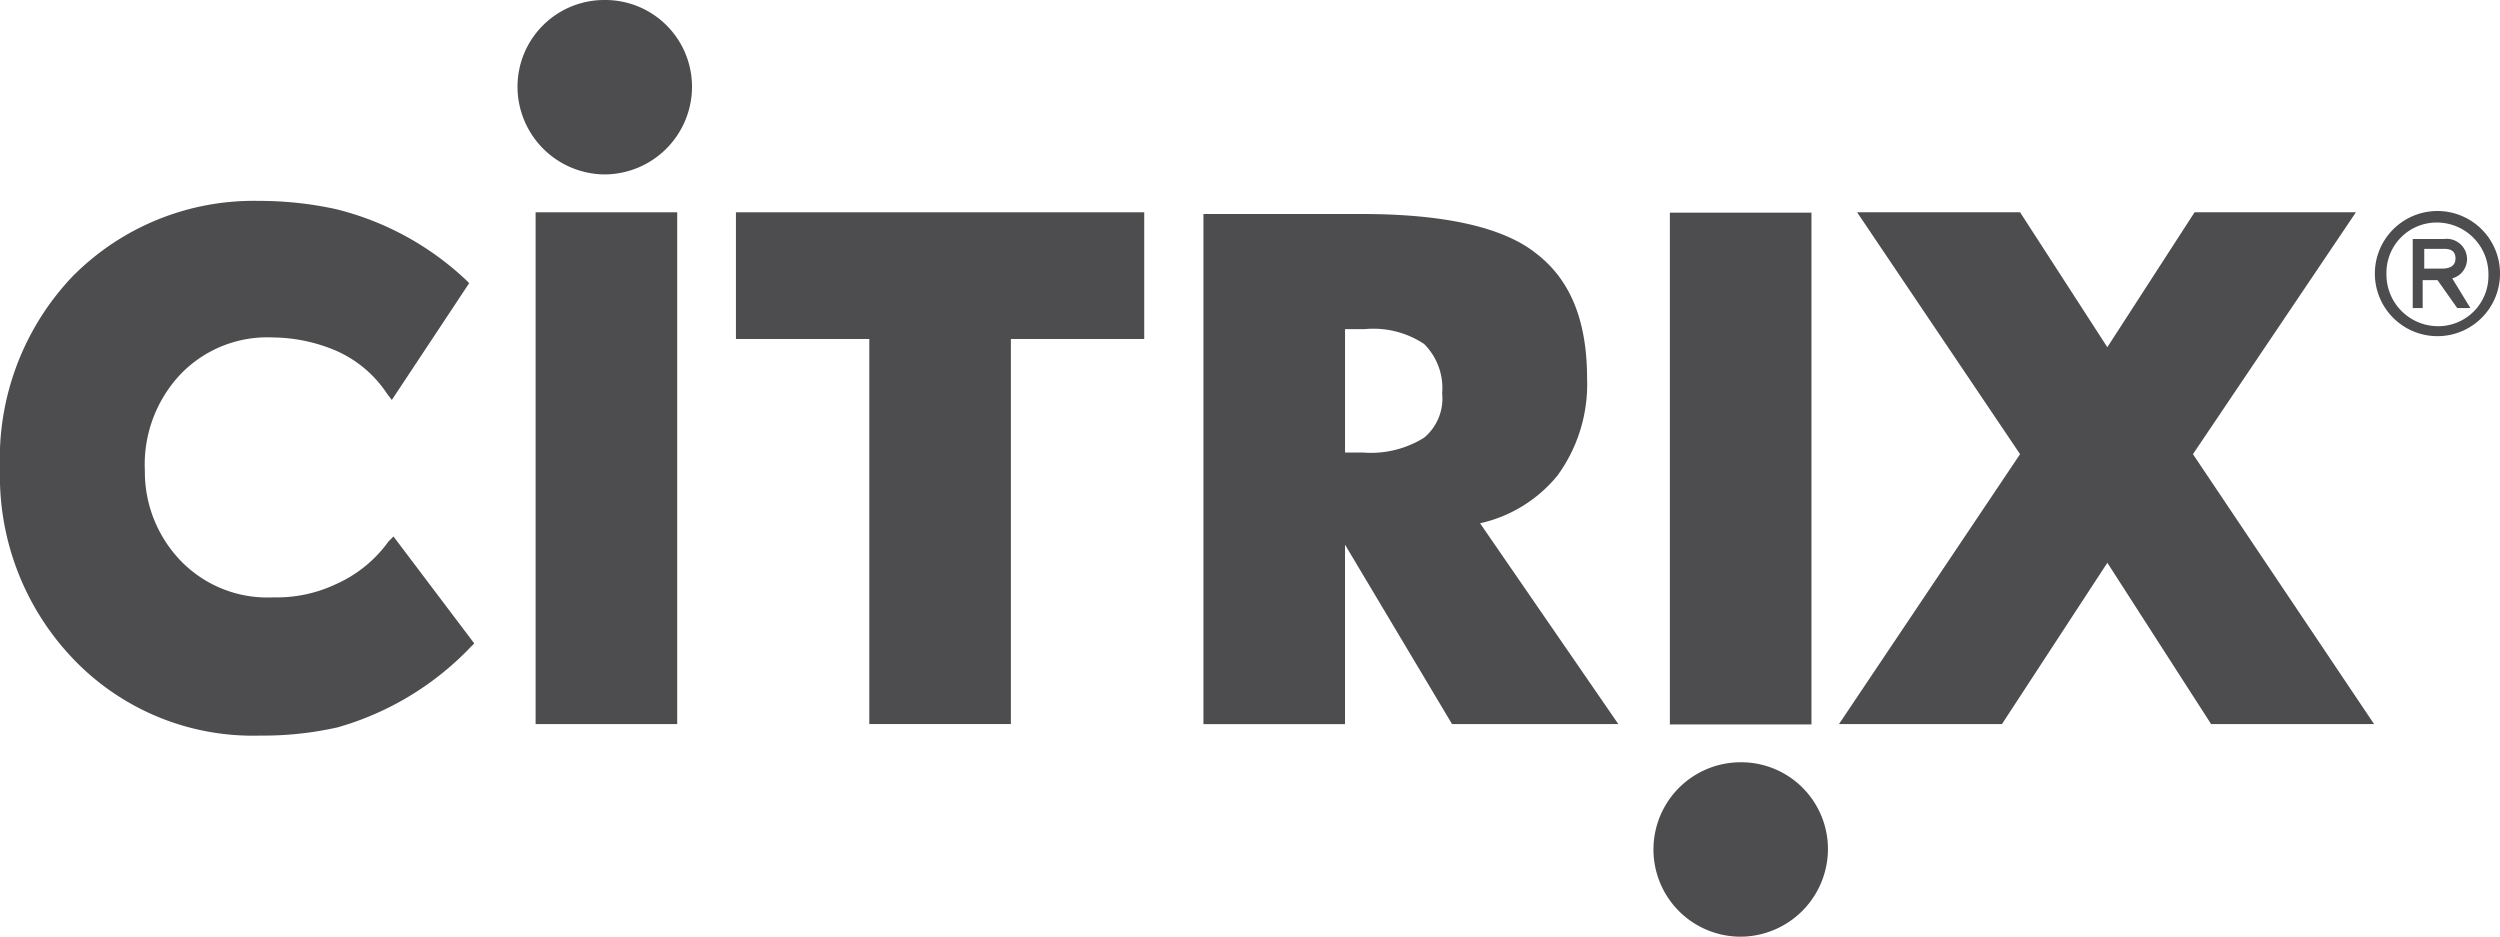
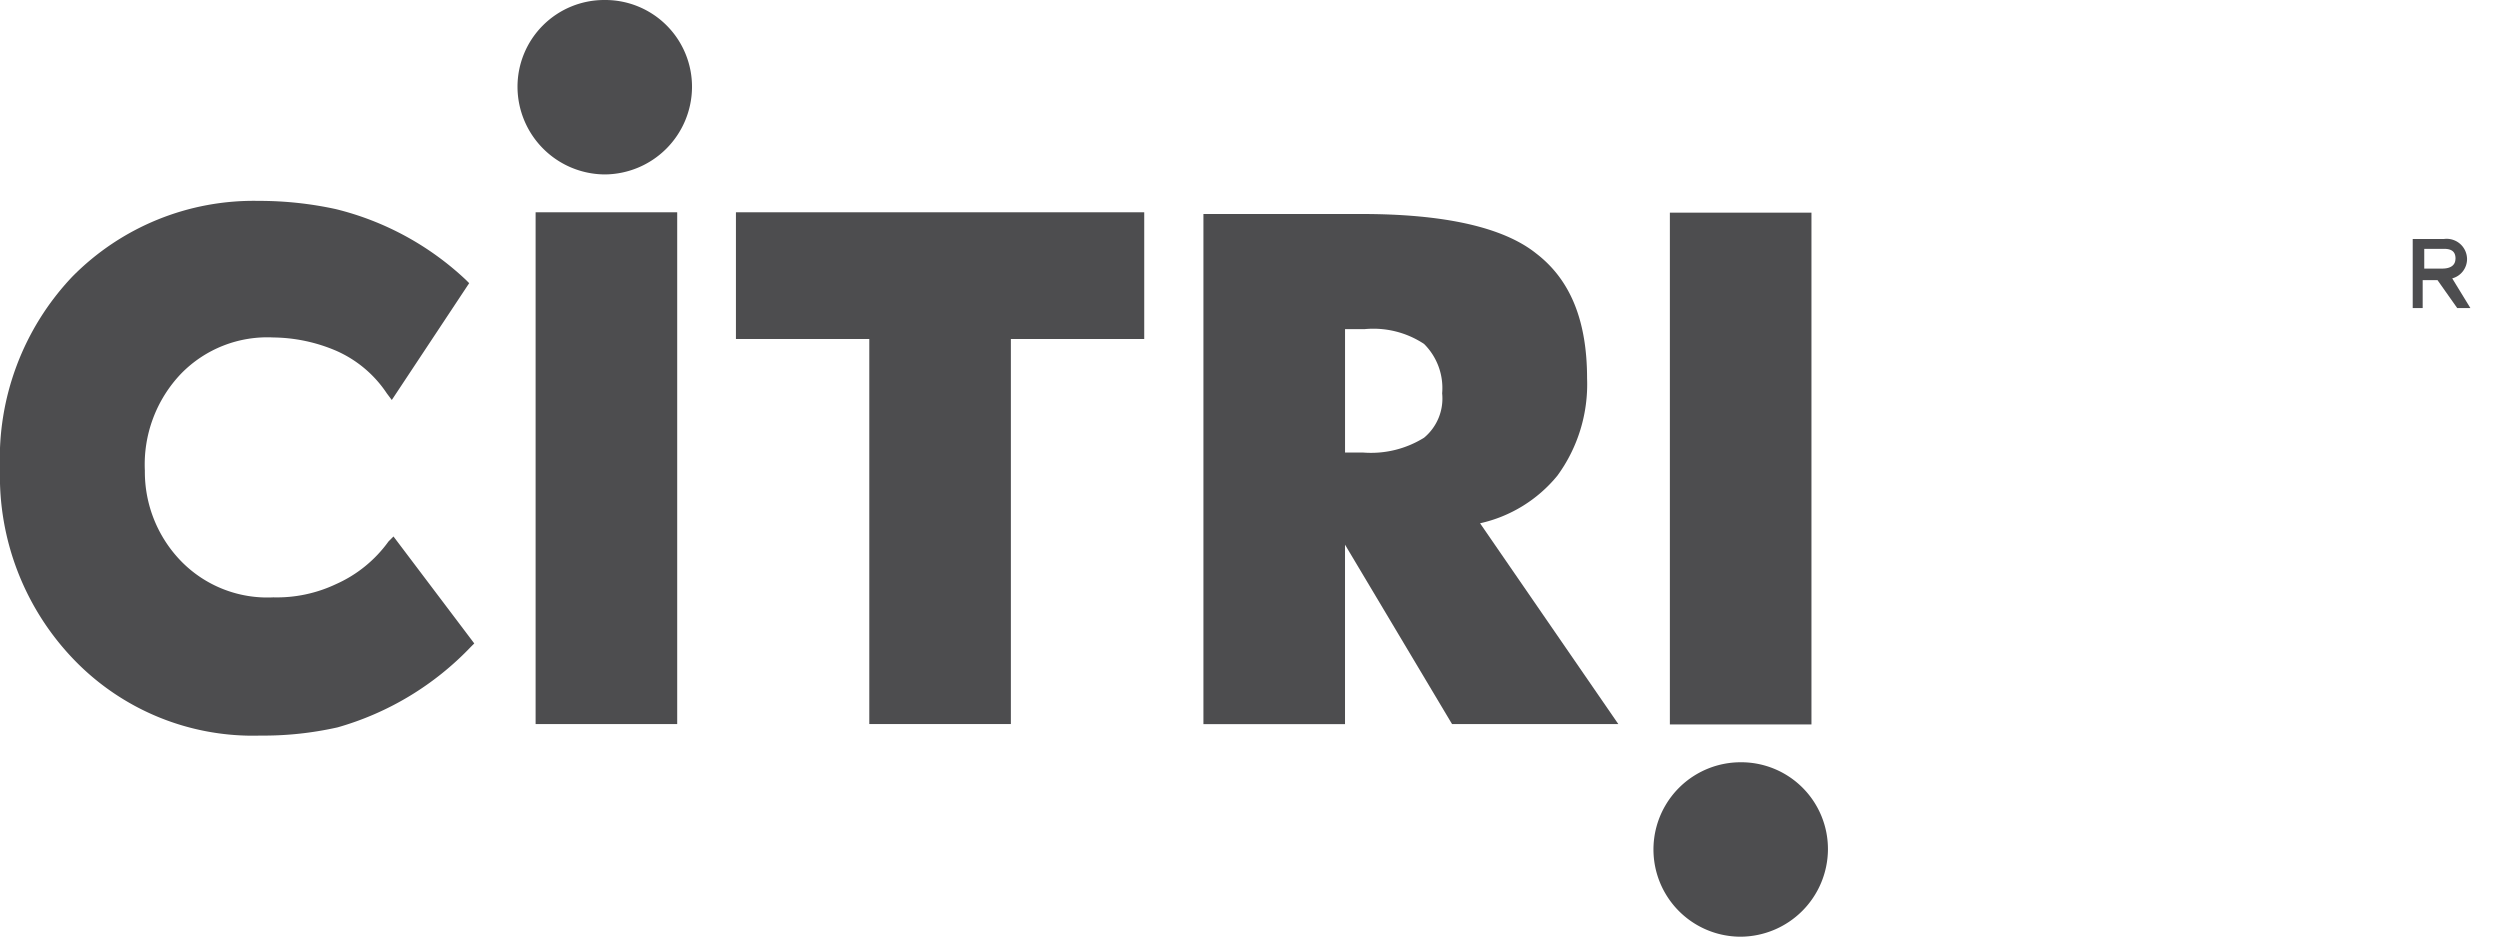
<svg xmlns="http://www.w3.org/2000/svg" id="citrix-w-_x28_1_x29_" width="107.863" height="40.414" viewBox="0 0 107.863 40.414">
  <g id="Artboard_1_">
    <g id="Page-1_1_">
      <g id="Artboard">
        <g id="logo_citrix">
          <g id="Group_1_">
            <g id="Group" transform="translate(22.328)">
              <path id="Shape_2_" d="M3.765,7.526A3.789,3.789,0,0,0,7.529,3.763,3.743,3.743,0,0,0,3.765,0,3.743,3.743,0,0,0,0,3.763,3.789,3.789,0,0,0,3.765,7.526Z" fill="#4d4d4f" />
              <rect id="Rectangle-path" width="6.109" height="22.081" transform="translate(0.781 9.159)" fill="#4d4d4f" />
            </g>
            <g id="Group-2" data-name="Group" transform="translate(71.337 9.175)">
              <path id="Shape_3_" d="M3.855,30.411a3.763,3.763,0,1,0,0,7.526,3.789,3.789,0,0,0,3.765-3.763A3.743,3.743,0,0,0,3.855,30.411Z" transform="translate(-0.09 -6.698)" fill="#4d4d4f" />
              <rect id="Rectangle-path_1_" width="6.109" height="22.081" transform="translate(0.71 0)" fill="#4d4d4f" />
            </g>
            <path id="Shape_4_" d="M16.977,25.461l-.213.213a5.585,5.585,0,0,1-2.273,1.846,5.958,5.958,0,0,1-2.7.568,5.193,5.193,0,0,1-3.978-1.562,5.529,5.529,0,0,1-1.563-3.9,5.676,5.676,0,0,1,1.563-4.189,5.193,5.193,0,0,1,3.978-1.562,7.074,7.074,0,0,1,2.7.568,5.066,5.066,0,0,1,2.2,1.846l.213.284,3.339-5.041-.142-.142a12.555,12.555,0,0,0-5.612-3.053,15.529,15.529,0,0,0-3.339-.355,10.985,10.985,0,0,0-8.027,3.266A11.408,11.408,0,0,0,0,22.55a11.409,11.409,0,0,0,3.2,8.236,10.714,10.714,0,0,0,8.027,3.266,14.559,14.559,0,0,0,3.339-.355,12.763,12.763,0,0,0,5.754-3.479l.142-.142Z" transform="translate(0 -2.315)" fill="#4d4d4f" />
            <path id="Shape_5_" d="M40.238,11.607v5.467h5.754V33.687H52.1V17.074h5.754V11.607Z" transform="translate(-8.486 -2.448)" fill="#4d4d4f" />
            <path id="Shape_6_" d="M77.736,25.044a5.987,5.987,0,0,0,3.339-2.059A6.686,6.686,0,0,0,82.353,18.8c0-2.485-.71-4.26-2.2-5.4-1.421-1.136-3.978-1.7-7.529-1.7H65.8v22.01h6.109V25.967l4.617,7.739H83.7ZM76.1,19.436a2.2,2.2,0,0,1-.781,1.917,4.337,4.337,0,0,1-2.628.639h-.781V16.667h.852a3.961,3.961,0,0,1,2.557.639A2.681,2.681,0,0,1,76.1,19.436Z" transform="translate(-13.878 -2.467)" fill="#4d4d4f" />
-             <path id="Shape_7_" d="M112.128,26.729l4.475,6.958h7.032l-7.814-11.644,7.032-10.437h-6.961l-3.765,5.822-3.765-5.822h-7.032l7.032,10.437L100.55,33.687h7.032Z" transform="translate(-21.206 -2.448)" fill="#4d4d4f" />
            <g id="Shape_8_" transform="translate(102.464 9.104)">
-               <path id="Shape" d="M2.7.27a2.7,2.7,0,1,0,2.7,2.7A2.7,2.7,0,0,0,2.7.27Zm0,4.97A2.229,2.229,0,0,1,.5,2.968,2.168,2.168,0,0,1,2.7.767,2.229,2.229,0,0,1,4.9,3.039,2.168,2.168,0,0,1,2.7,5.24Z" transform="translate(0 -0.27)" fill="#4d4d4f" />
              <path id="Shape-2" data-name="Shape" d="M4.414,2.651A.88.88,0,0,0,3.42,1.8H2.07V4.781H2.5V3.574h.639l.852,1.207h.568L3.775,3.5A.863.863,0,0,0,4.414,2.651Zm-.5,0c0,.284-.213.426-.568.426H2.568V2.225H3.42C3.775,2.225,3.917,2.367,3.917,2.651Z" transform="translate(-0.437 -0.593)" fill="#4d4d4f" />
            </g>
          </g>
        </g>
      </g>
    </g>
  </g>
</svg>